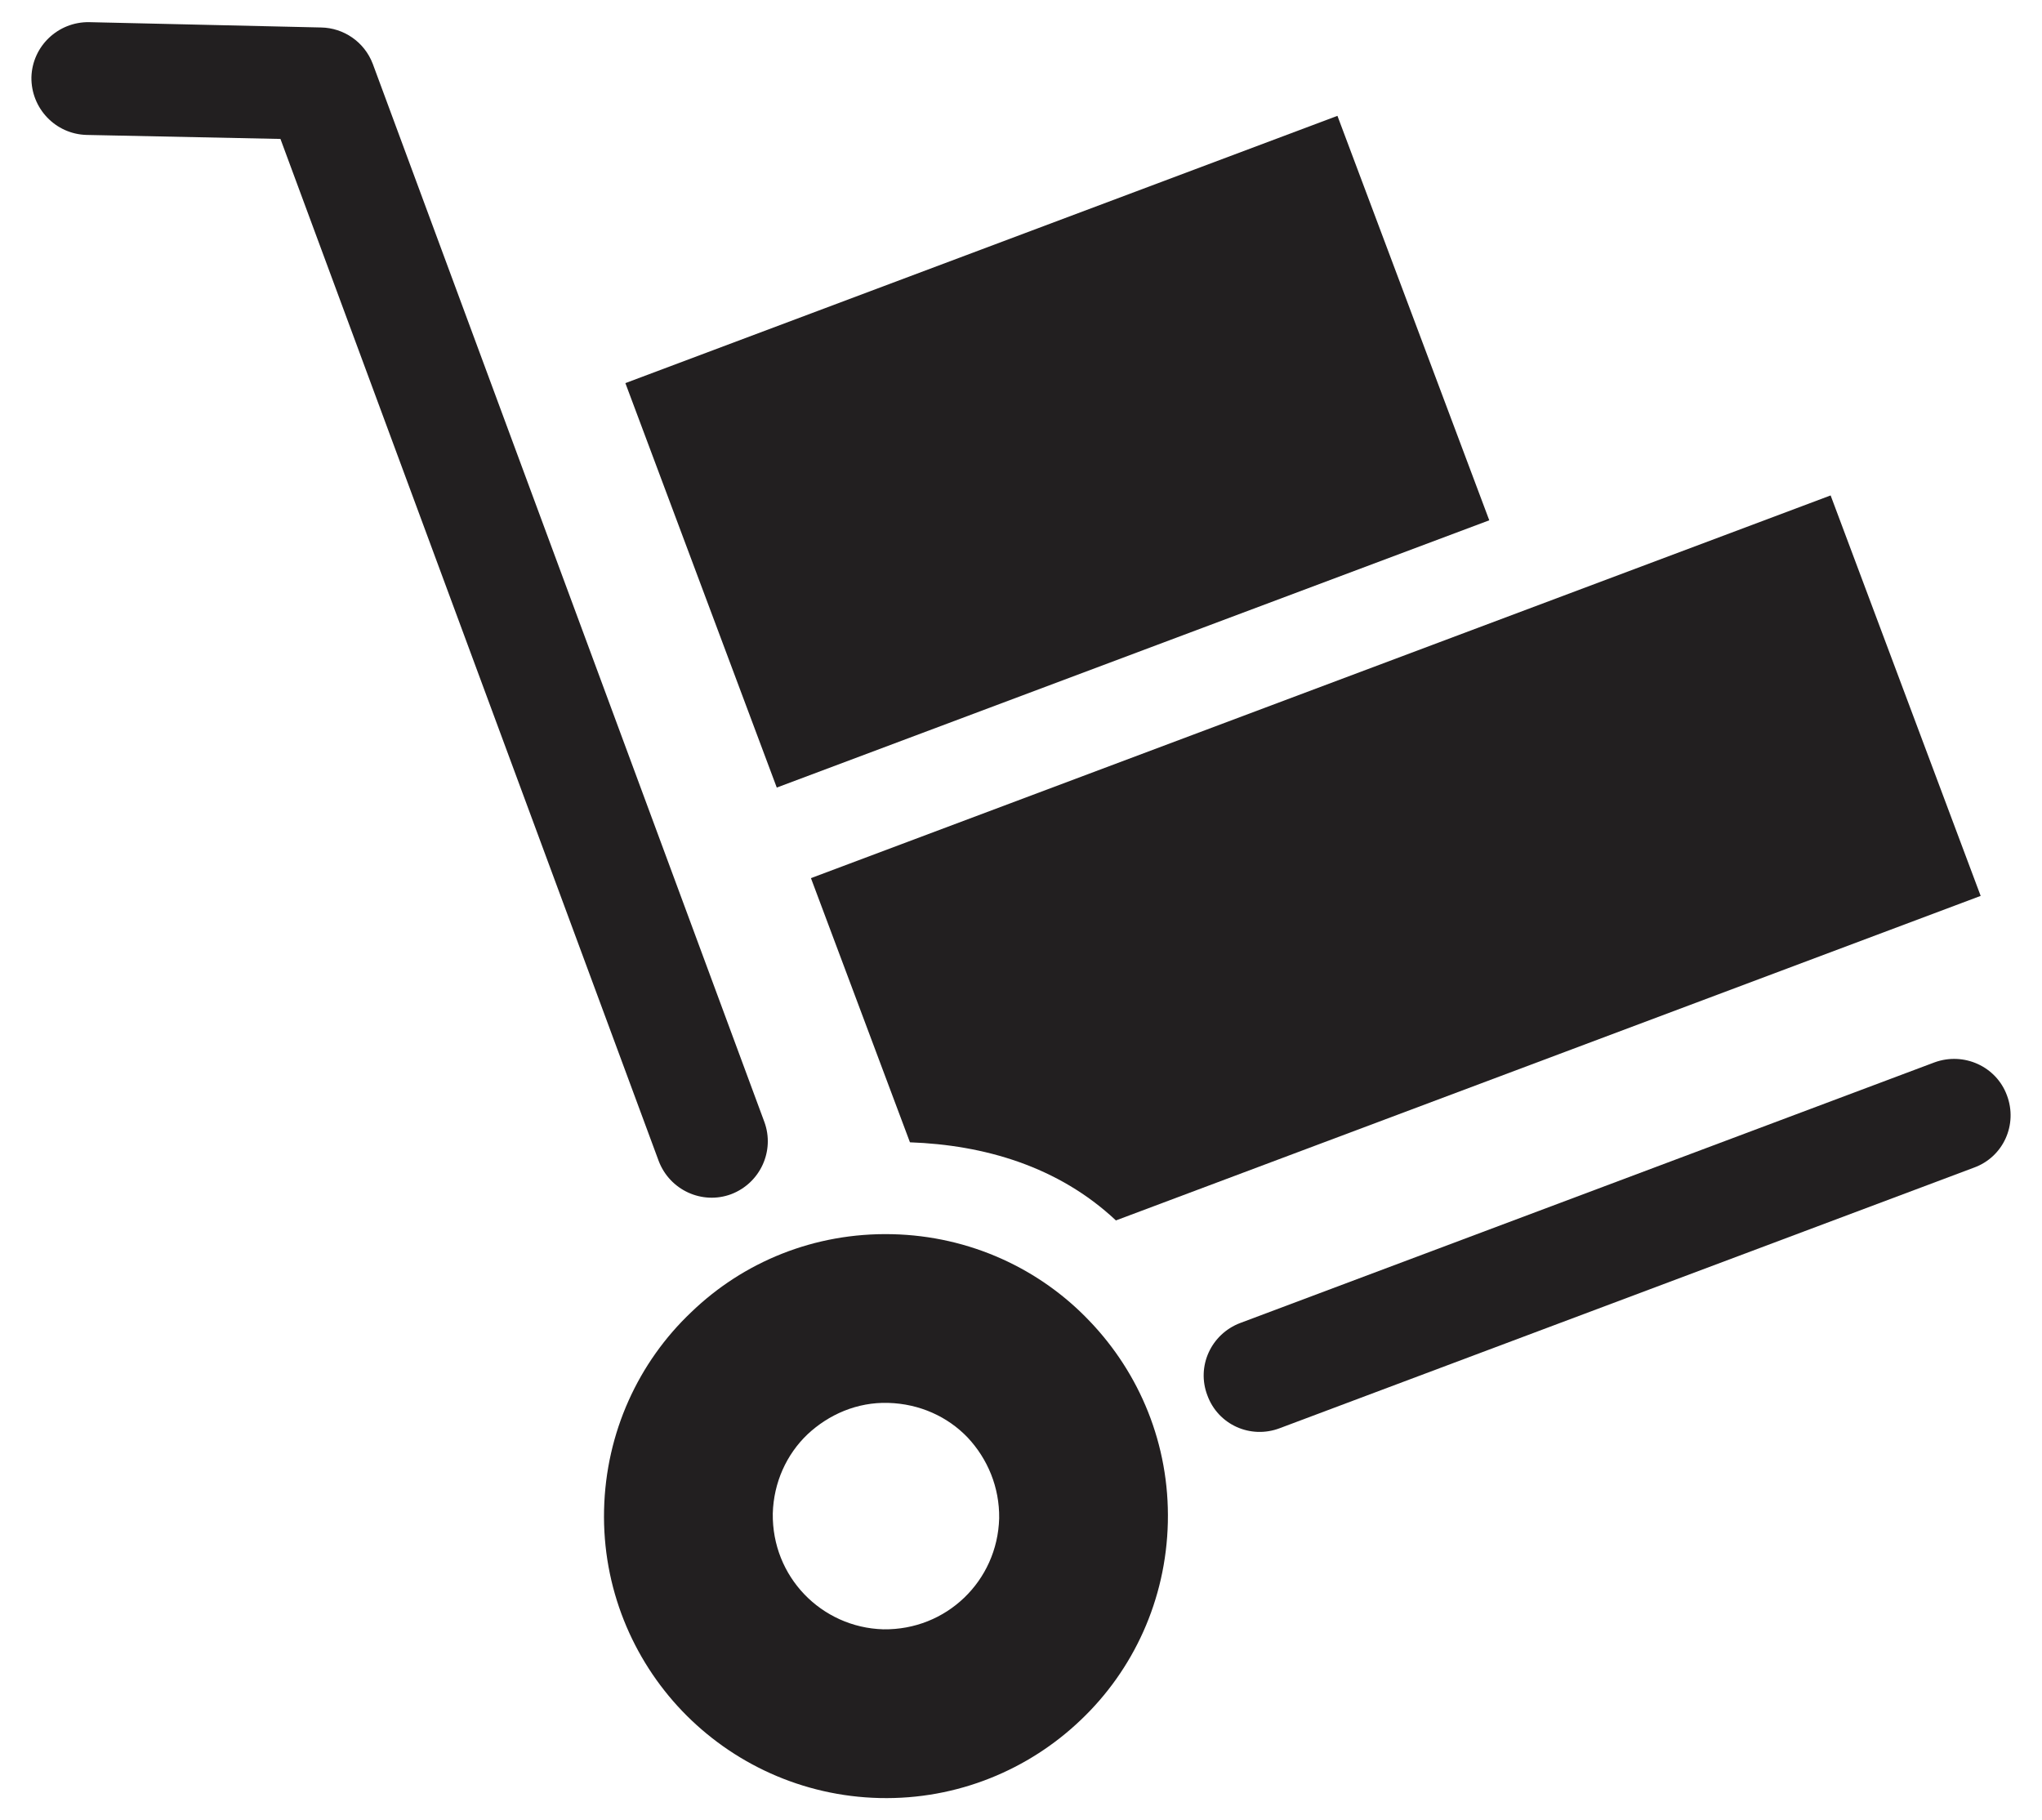
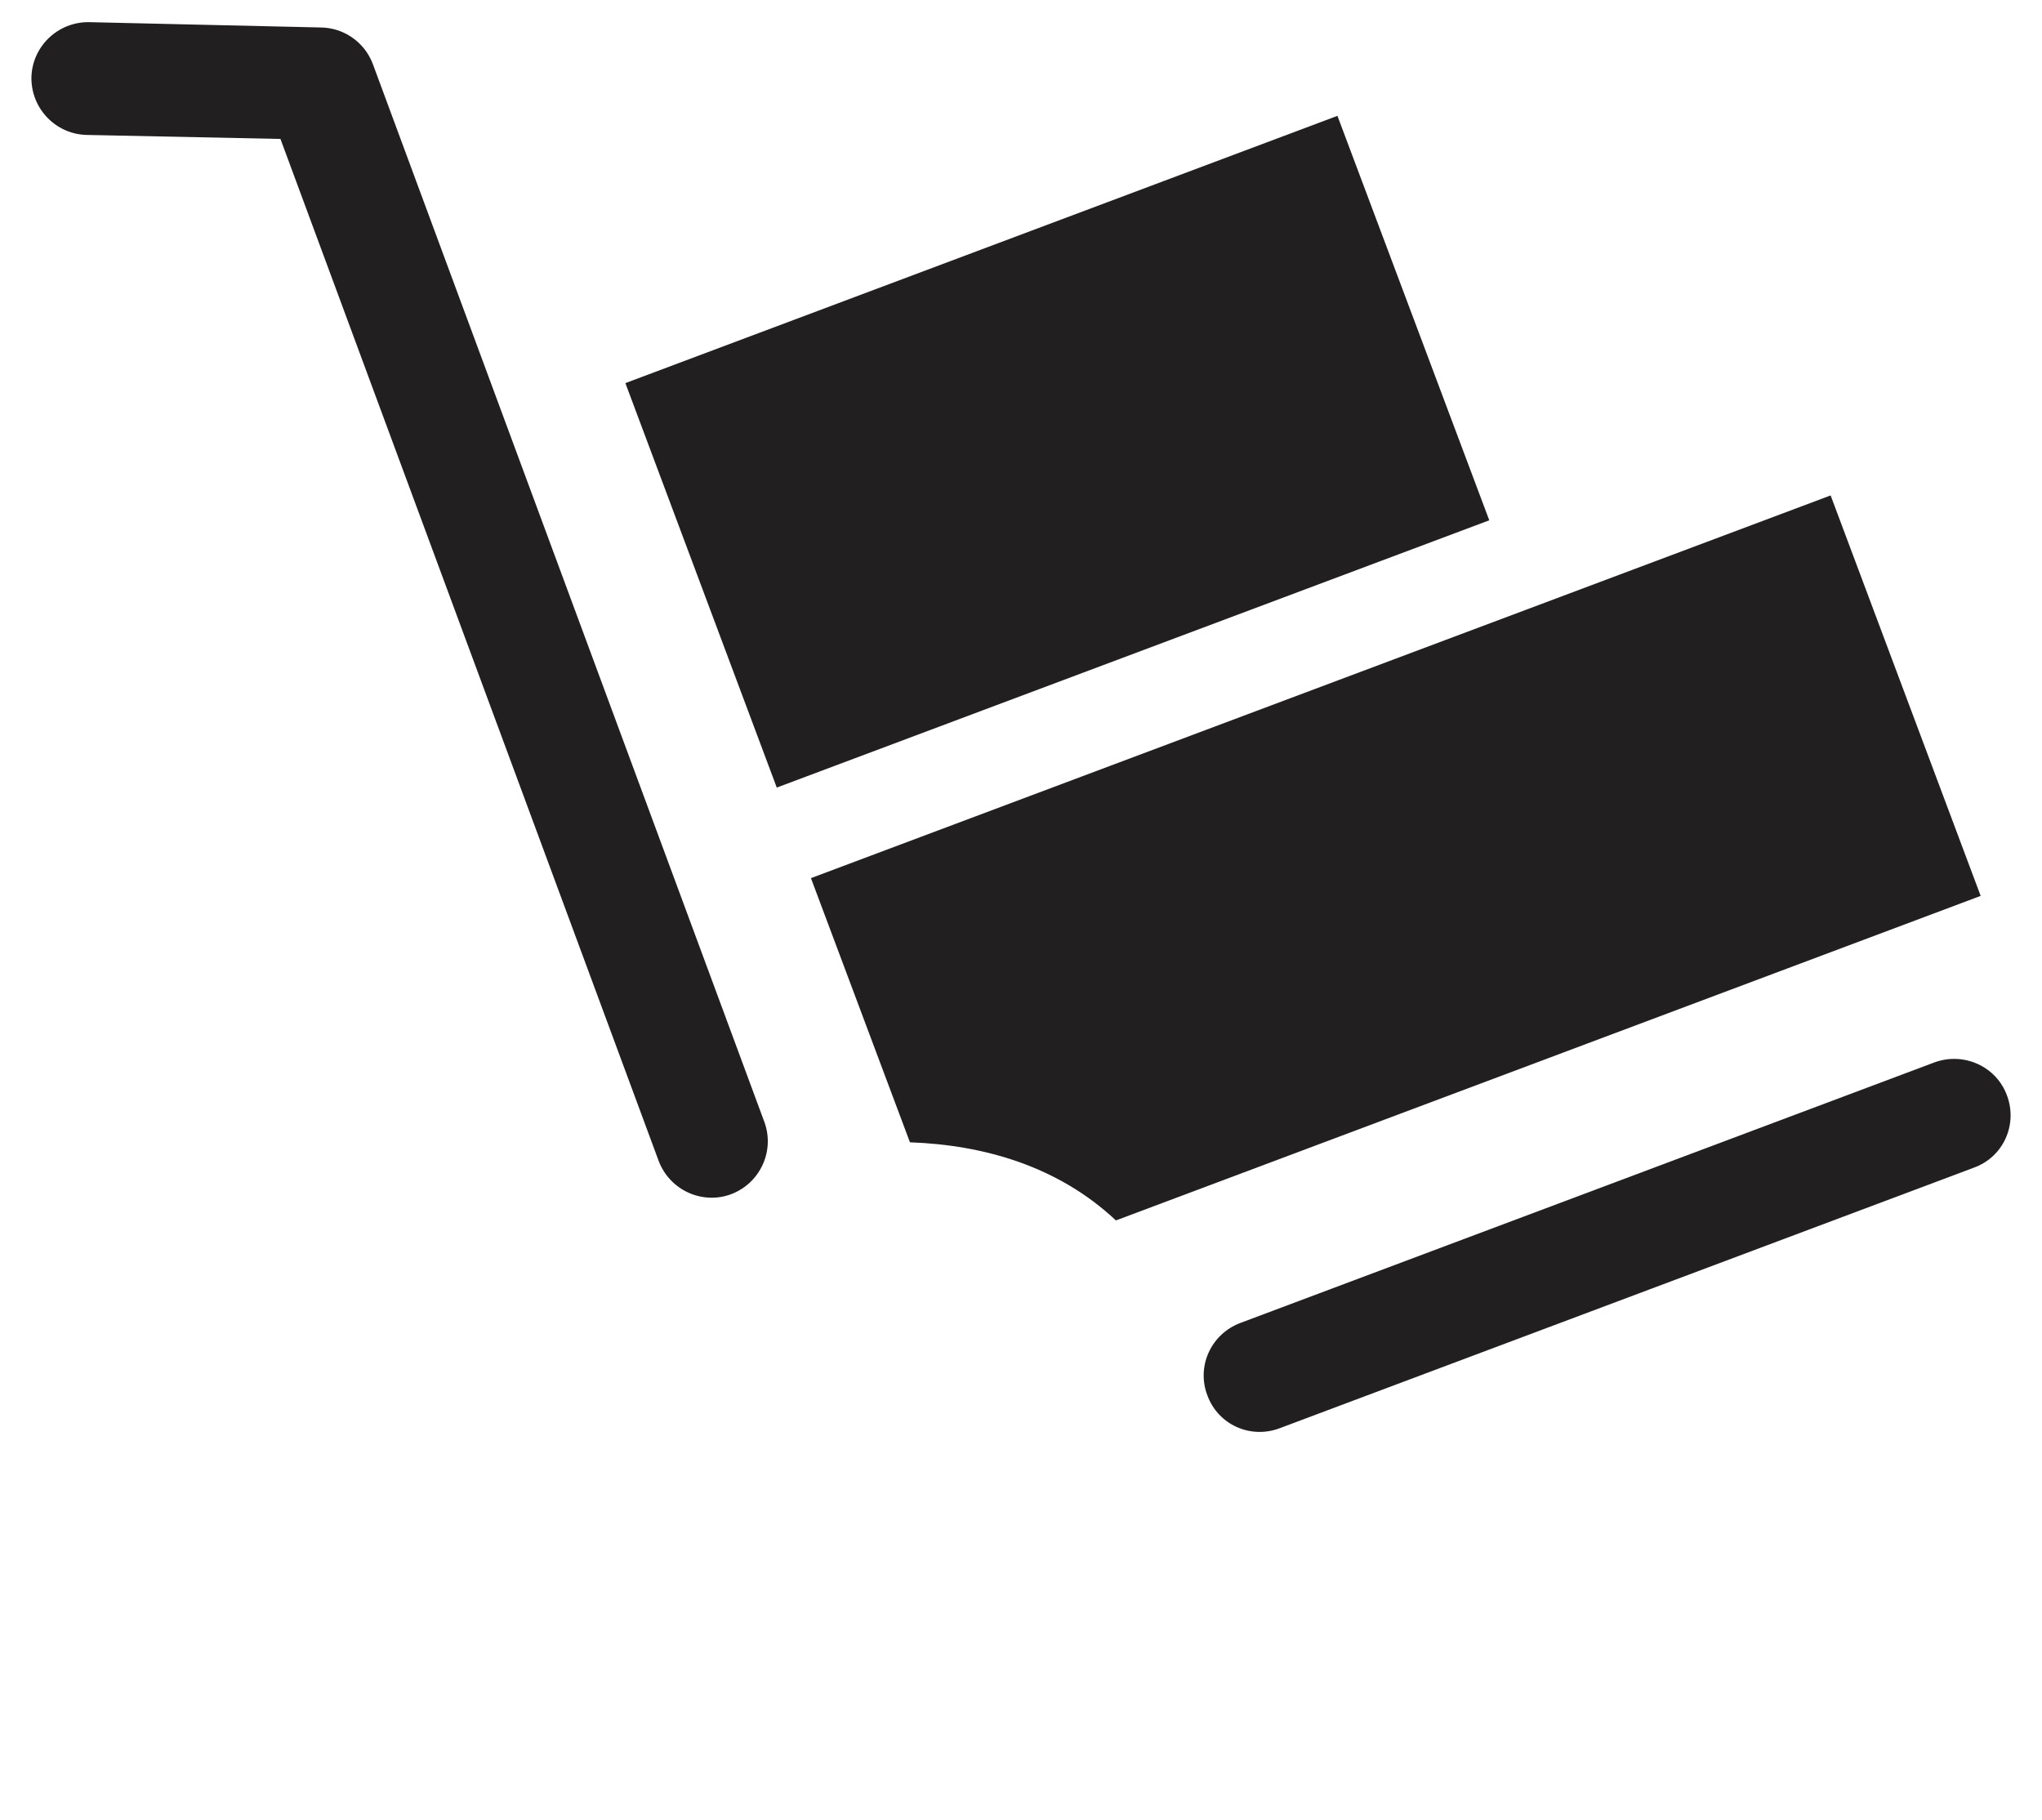
<svg xmlns="http://www.w3.org/2000/svg" version="1.1" baseProfile="tiny" id="Layer_1" x="0px" y="0px" width="130.39px" height="116.22px" viewBox="0 0 130.39 116.22" xml:space="preserve">
  <g>
-     <path fill="#221F20" d="M56.969,78.801c4.961,0.113,9.44,2.211,12.615,5.557c3.175,3.316,5.102,7.852,4.988,12.84   c-0.113,4.961-2.211,9.439-5.556,12.615c-3.316,3.174-7.88,5.102-12.841,4.988l0,0c-4.96-0.113-9.439-2.238-12.614-5.555   c-3.175-3.318-5.102-7.881-4.989-12.842l0,0c0.113-4.961,2.211-9.439,5.556-12.613C47.445,80.586,51.98,78.688,56.969,78.801   L56.969,78.801z M61.789,91.783c-1.276-1.332-3.062-2.154-5.074-2.211c-1.984-0.057-3.798,0.738-5.159,2.014   c-1.332,1.275-2.154,3.061-2.211,5.045l0,0c-0.028,2.014,0.737,3.826,2.013,5.16c1.275,1.332,3.062,2.182,5.045,2.238l0,0   c2.013,0.029,3.827-0.736,5.159-2.012c1.333-1.275,2.183-3.063,2.239-5.074C63.829,94.959,63.064,93.145,61.789,91.783   L61.789,91.783z" />
    <path fill="#221F20" d="M48.806,71.629c0.68,1.844-0.255,3.912-2.126,4.621c-1.842,0.68-3.912-0.256-4.621-2.127L17.908,8.871   L5.521,8.615C3.537,8.559,1.978,6.915,2.006,4.93c0.057-1.984,1.701-3.543,3.685-3.515l14.825,0.34l0,0   c1.417,0.028,2.75,0.907,3.288,2.324L48.806,71.629z" />
    <path fill-rule="evenodd" fill="#221F20" d="M51.782,56.067l65.111-24.435l9.581,25.569L71.256,77.922   c-3.685-3.457-8.418-4.818-13.152-4.988L51.782,56.067z" />
    <polygon fill-rule="evenodd" fill="#221F20" points="39.933,24.461 85.401,7.396 95.096,33.22 49.6,50.285  " />
    <path fill="#221F20" d="M81.716,91.188c-1.871,0.709-3.94-0.227-4.62-2.096c-0.709-1.844,0.227-3.912,2.098-4.621l44.334-16.641   c1.87-0.68,3.939,0.256,4.62,2.098c0.709,1.871-0.227,3.941-2.098,4.621L81.716,91.188z" />
  </g>
</svg>